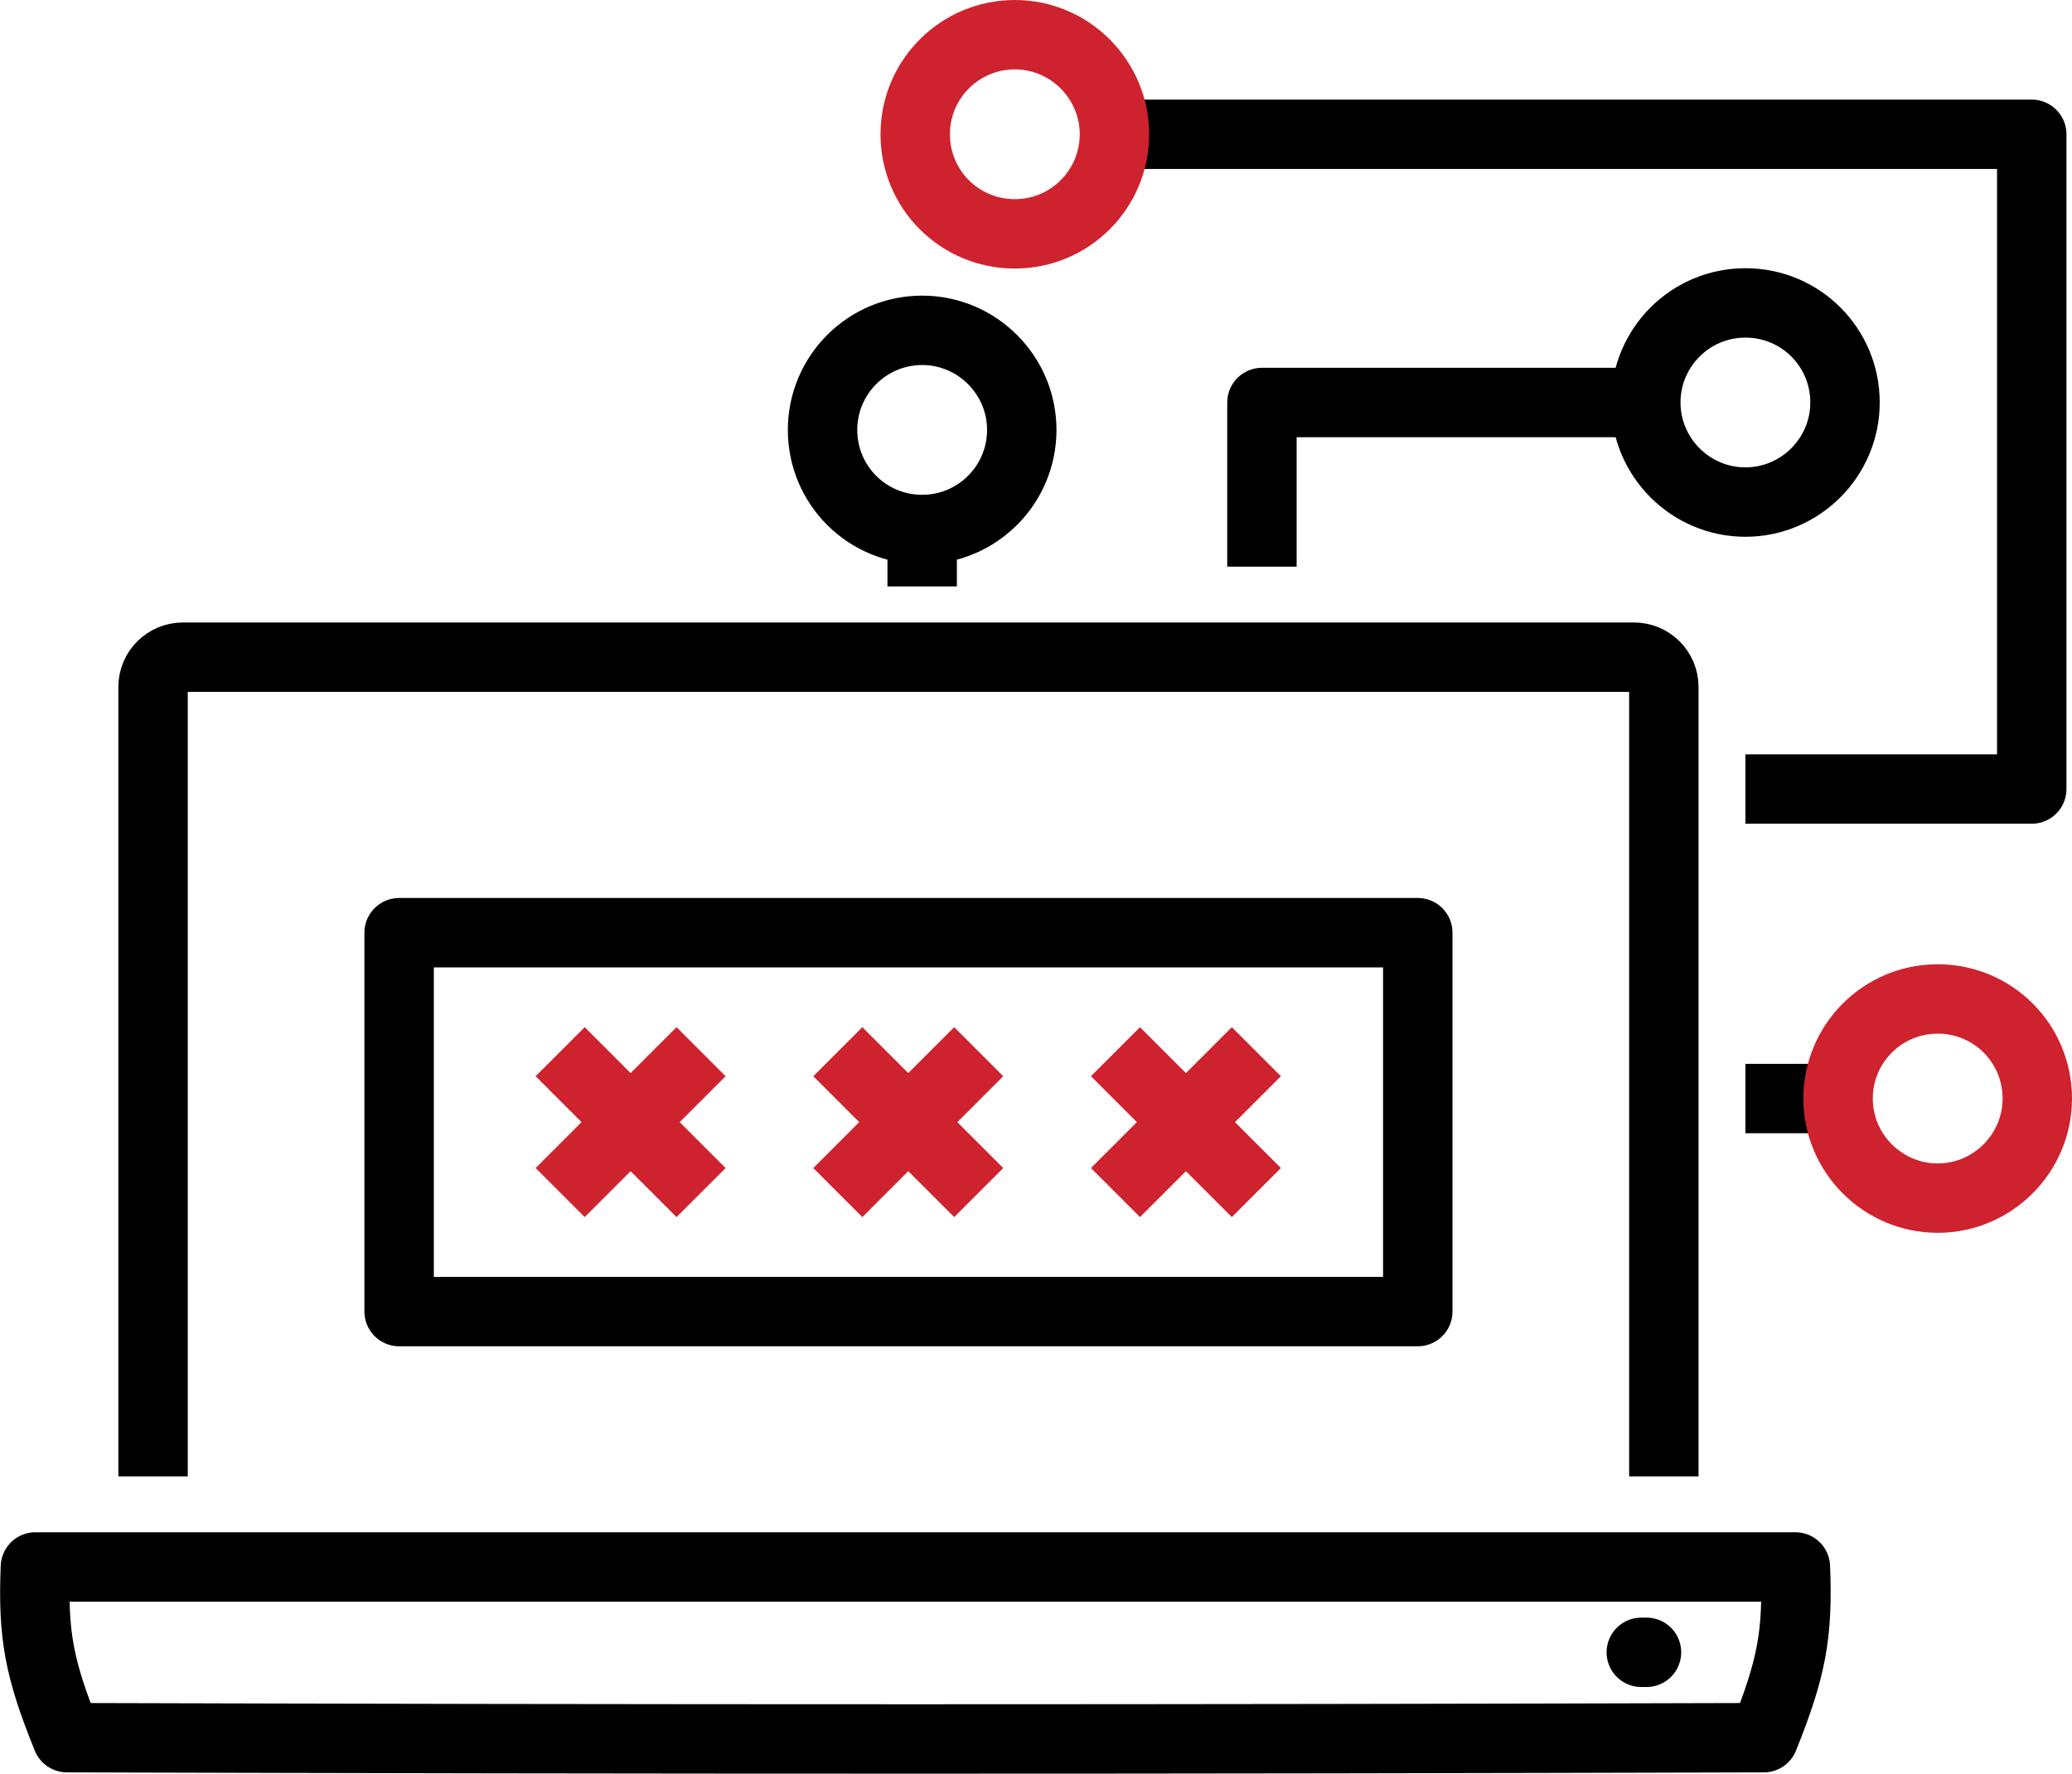
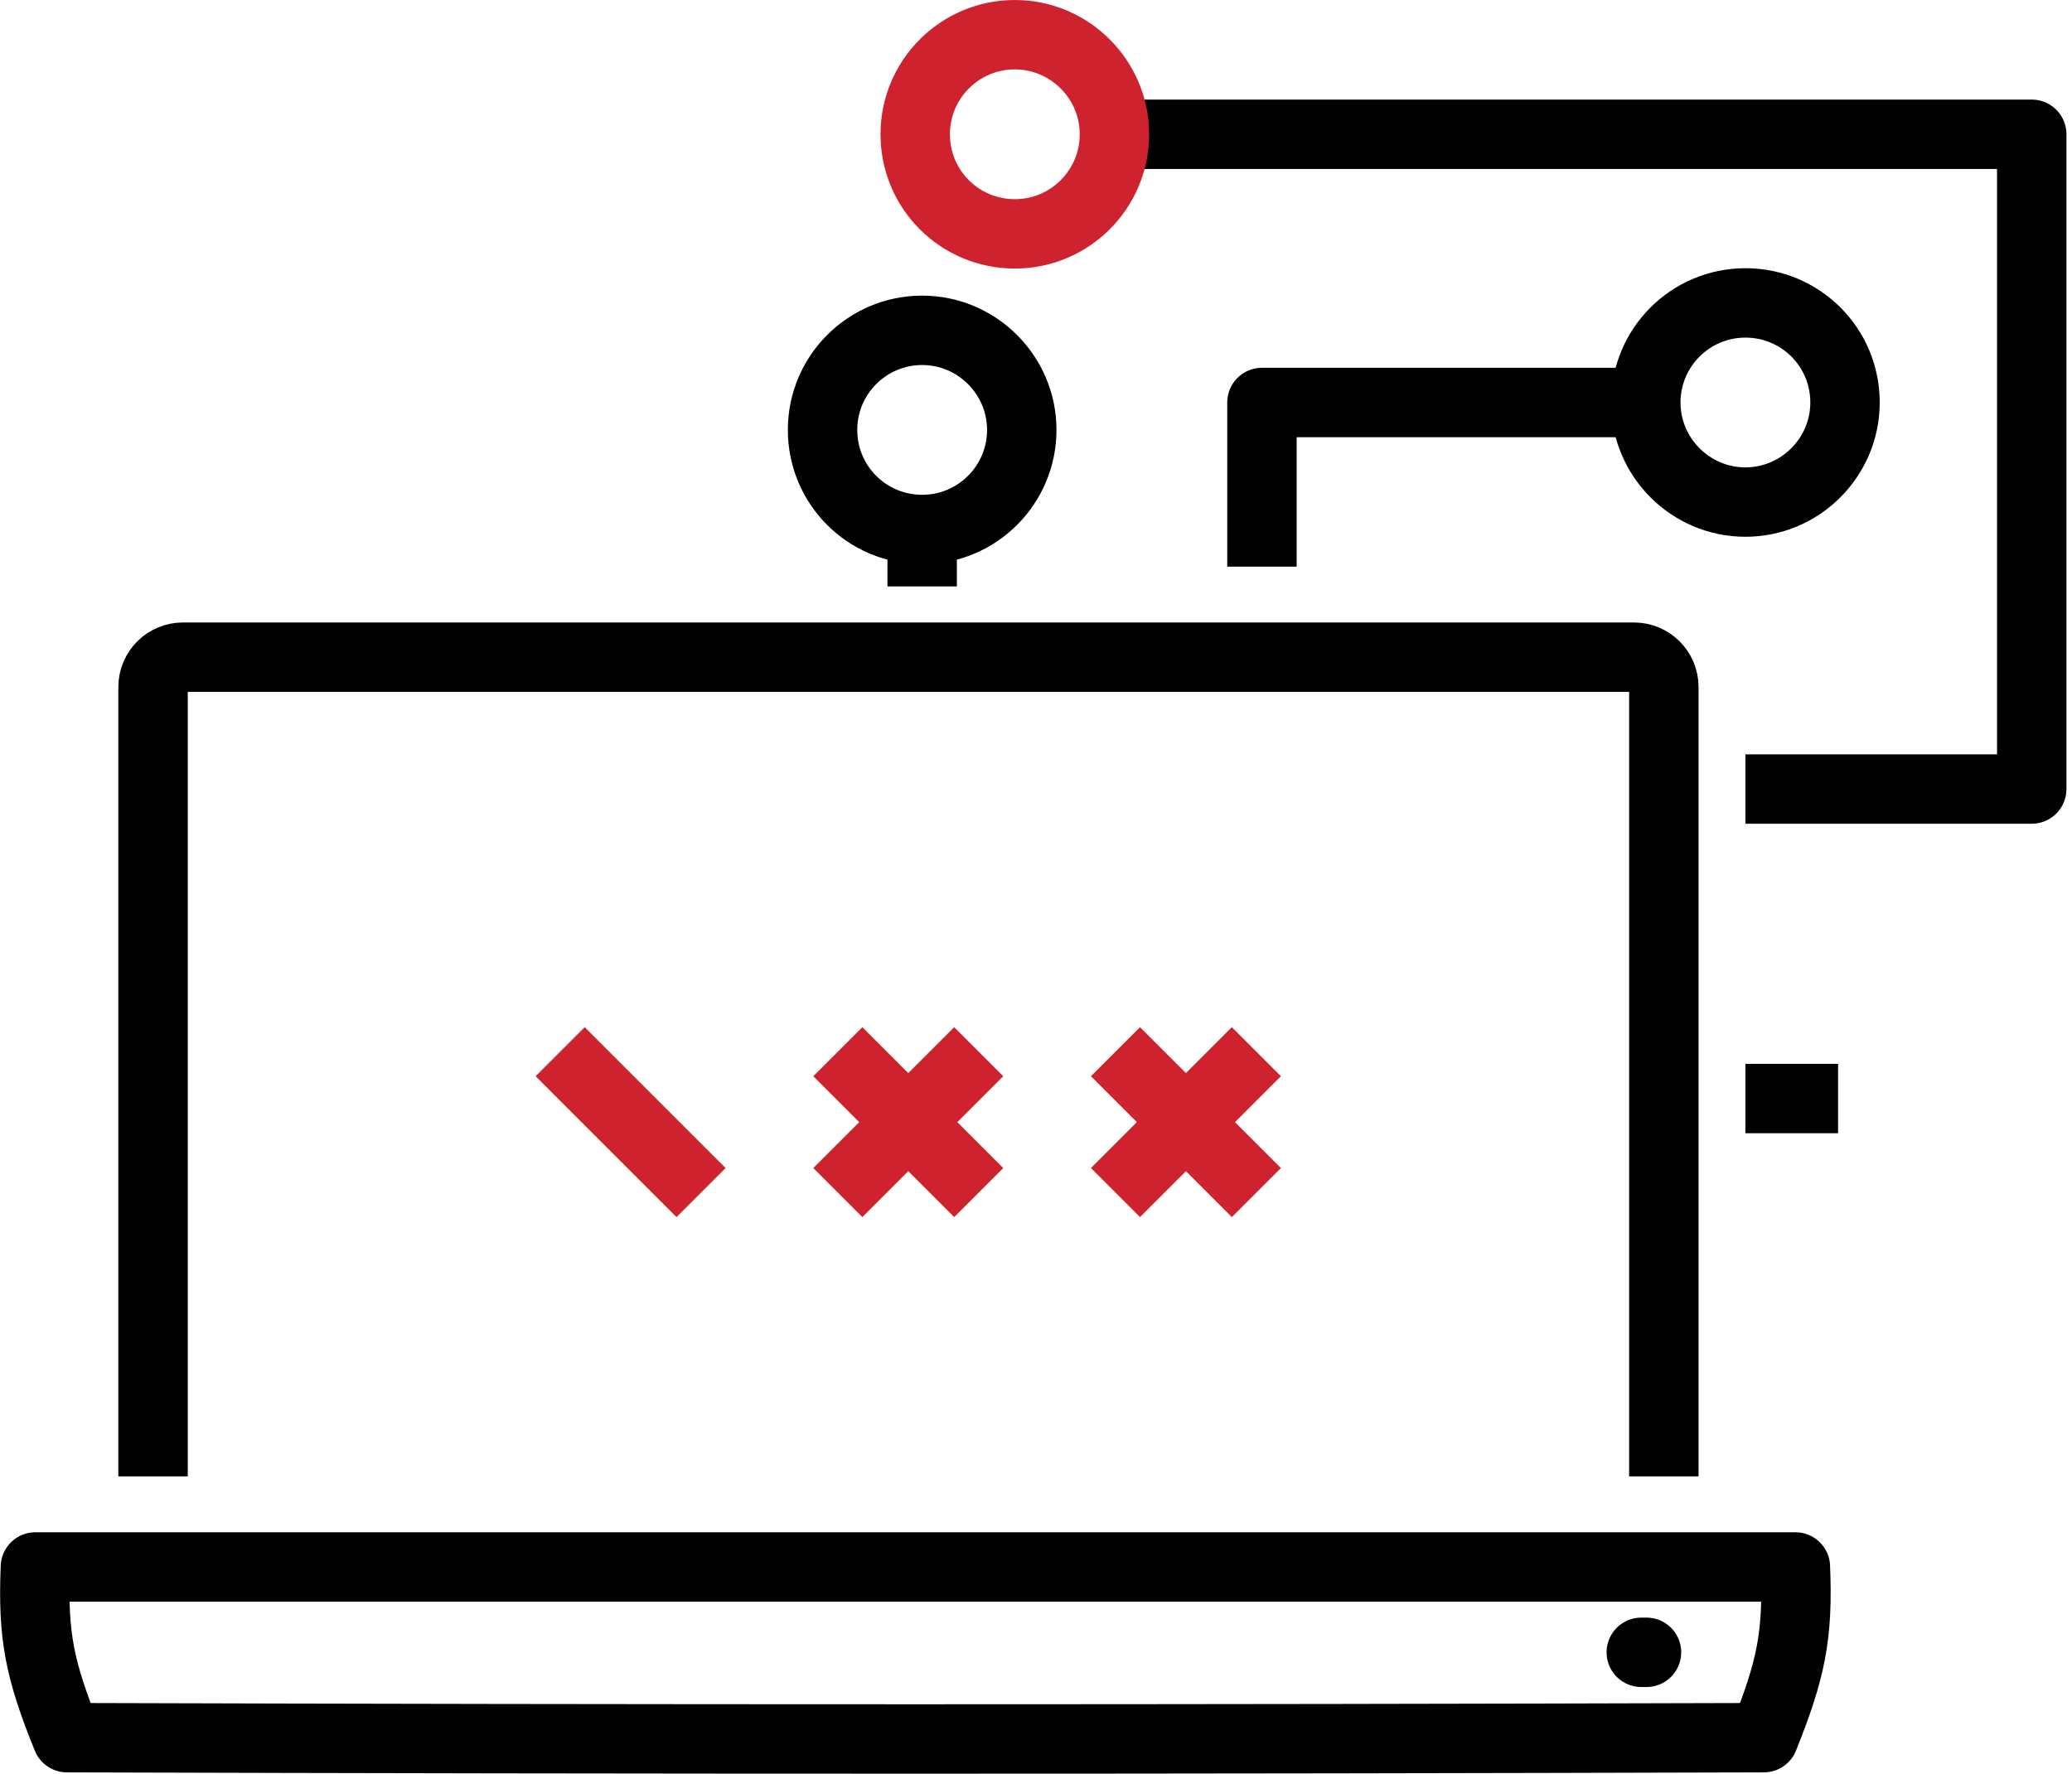
<svg xmlns="http://www.w3.org/2000/svg" id="Layer_2" viewBox="0 0 59.7 51.12">
  <defs>
    <style>.cls-1{stroke-linecap:round;}.cls-1,.cls-2{stroke-miterlimit:10;}.cls-1,.cls-2,.cls-3{stroke:#000;}.cls-1,.cls-2,.cls-3,.cls-4{fill:none;stroke-width:2px;}.cls-3,.cls-4{stroke-linejoin:round;}.cls-4{stroke:#ce232e;}</style>
  </defs>
  <g id="icons">
    <polyline class="cls-3" points="32.11 3.87 58.54 3.87 58.54 22.74 50.29 22.74" />
    <path class="cls-4" d="M32.11,3.87c0,1.58-1.28,2.87-2.87,2.87s-2.87-1.28-2.87-2.87,1.29-2.87,2.87-2.87,2.87,1.29,2.87,2.87Z" />
    <polyline class="cls-3" points="36.36 16.33 36.36 11.6 47.42 11.6" />
    <line class="cls-3" x1="50.29" y1="31.66" x2="52.96" y2="31.66" />
    <line class="cls-3" x1="26.57" y1="15.26" x2="26.57" y2="16.9" />
-     <path class="cls-4" d="M58.7,31.66c0,1.58-1.29,2.87-2.87,2.87s-2.87-1.29-2.87-2.87,1.28-2.87,2.87-2.87,2.87,1.28,2.87,2.87Z" />
    <path class="cls-3" d="M29.44,12.39c0,1.58-1.28,2.87-2.87,2.87s-2.87-1.28-2.87-2.87,1.29-2.87,2.87-2.87,2.87,1.29,2.87,2.87Z" />
    <path class="cls-3" d="M53.16,11.6c0,1.58-1.29,2.87-2.87,2.87s-2.87-1.29-2.87-2.87,1.28-2.87,2.87-2.87,2.87,1.28,2.87,2.87Z" />
-     <rect class="cls-3" x="11.5" y="26.88" width="29.35" height="10.92" />
    <line class="cls-4" x1="16.14" y1="30.31" x2="20.2" y2="34.37" />
-     <line class="cls-4" x1="20.2" y1="30.31" x2="16.14" y2="34.37" />
    <line class="cls-4" x1="24.14" y1="30.31" x2="28.2" y2="34.37" />
    <line class="cls-4" x1="28.2" y1="30.31" x2="24.14" y2="34.37" />
    <line class="cls-4" x1="32.14" y1="30.31" x2="36.2" y2="34.37" />
    <line class="cls-4" x1="36.2" y1="30.31" x2="32.14" y2="34.37" />
    <path class="cls-3" d="M51.73,45.16c.08,1.97-.12,2.95-.91,4.92-16.9.05-31.99.05-48.89,0-.8-1.97-.99-2.96-.91-4.92h50.71Z" />
    <path class="cls-2" d="M4.41,42.55v-22.75c0-.48.39-.86.86-.86h41.81c.47,0,.86.38.86.86v22.75" />
    <line class="cls-1" x1="47.29" y1="47.62" x2="47.44" y2="47.62" />
  </g>
</svg>